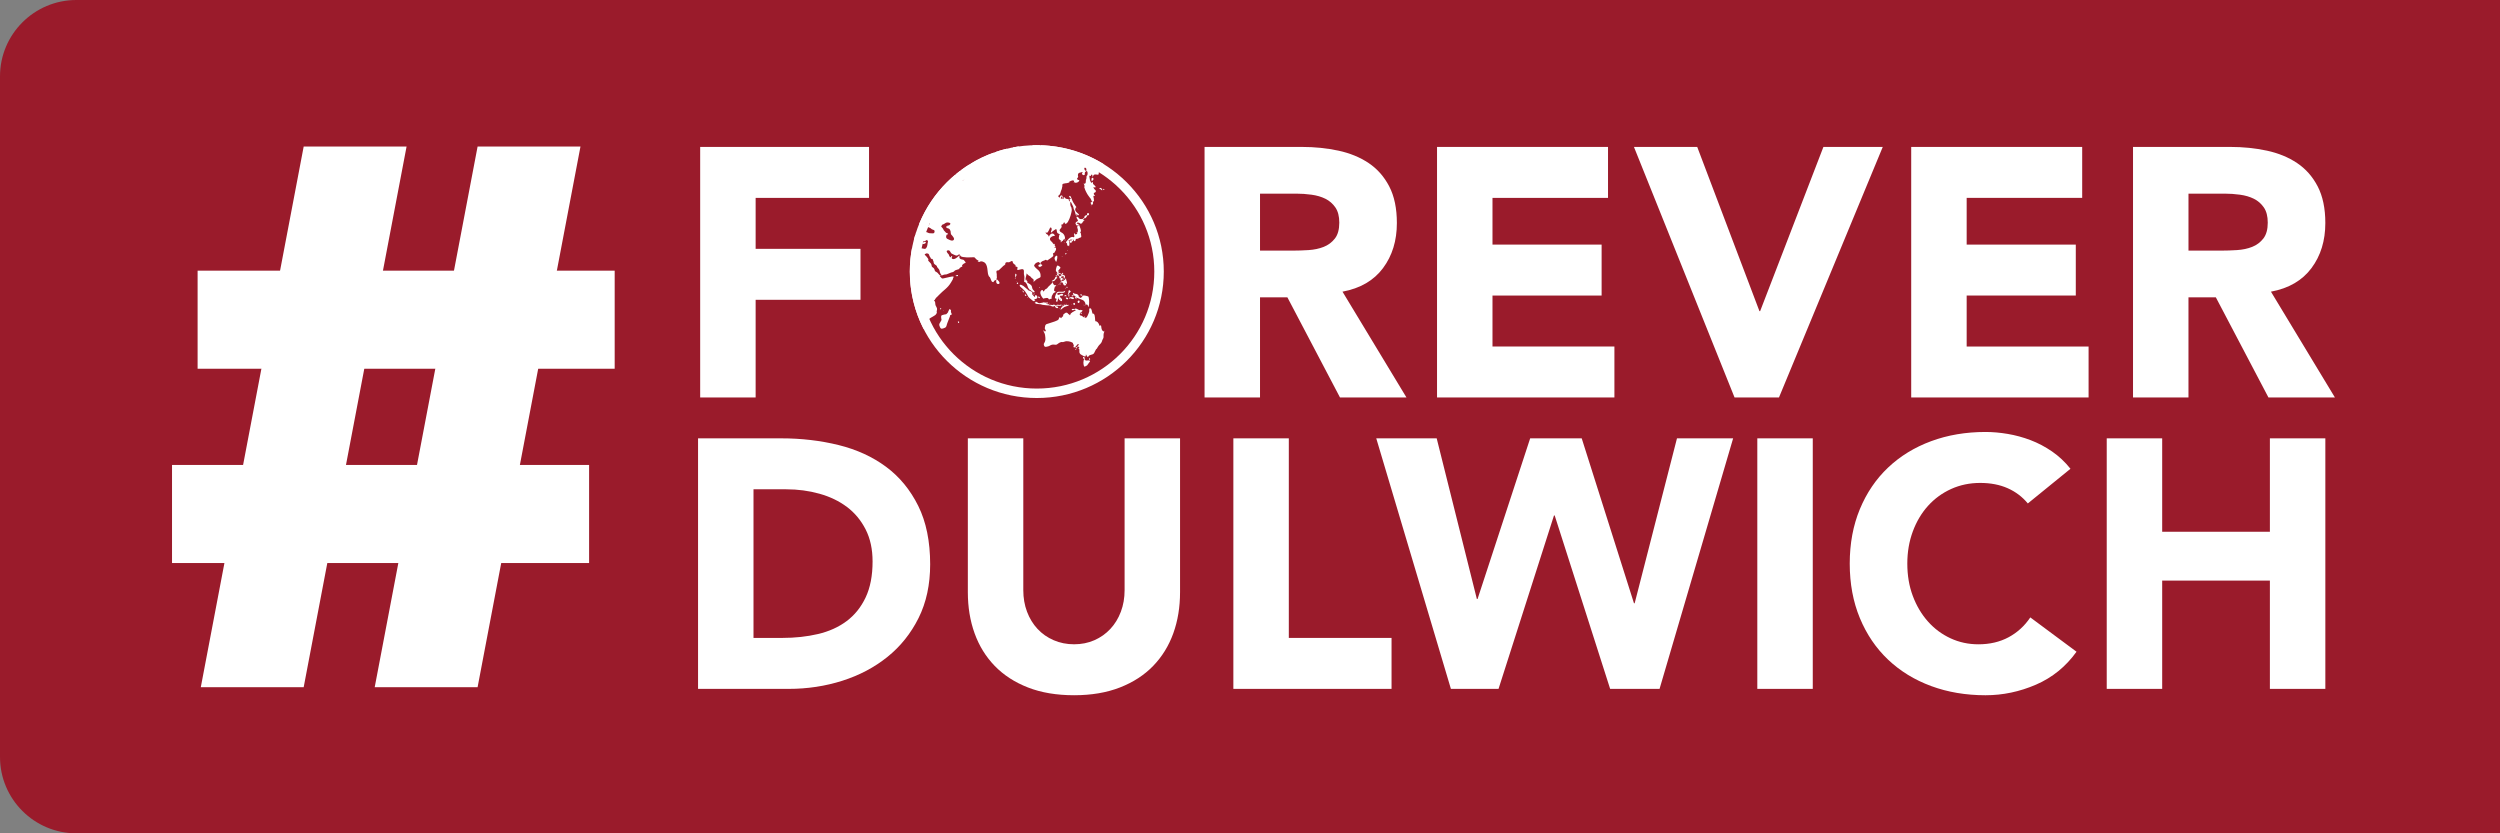
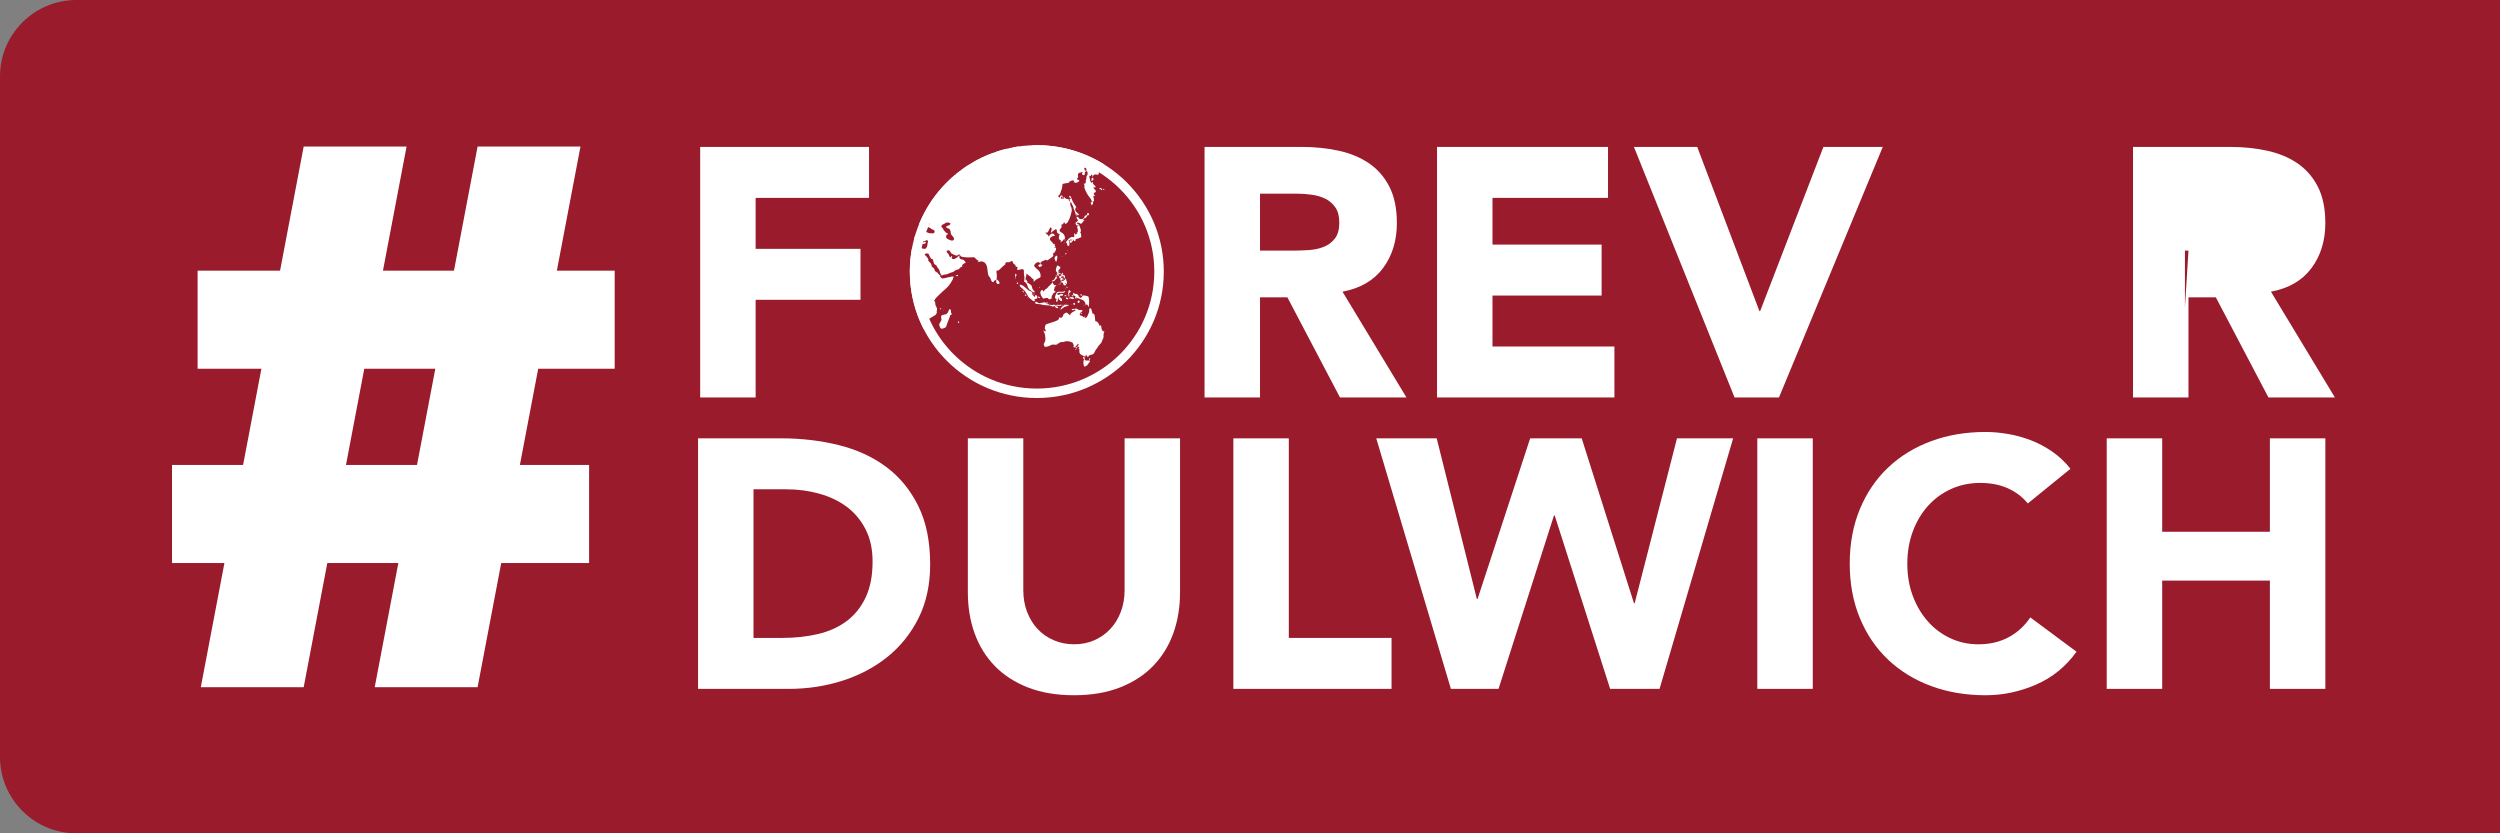
<svg xmlns="http://www.w3.org/2000/svg" viewBox="0 0 360 120">
  <rect x="0" y="0" width="360" height="120" fill="#808080" stroke="none" />
  <defs>
    <style>
      .cls-1 {
        fill-rule: evenodd;
      }

      .cls-1, .cls-2, .cls-3 {
        fill: #fff;
      }

      .cls-3 {
        opacity: 0;
      }

      .cls-4 {
        fill: #9a1b2b;
      }
    </style>
  </defs>
  <g id="Layer_1" data-name="Layer 1">
    <rect class="cls-3" width="200" height="280" />
  </g>
  <g id="web">
    <path class="cls-4" d="M11,0h349v120H11c-6.071,0-11-4.929-11-11V11C0,4.929,4.929,0,11,0Z" />
    <g>
      <g>
        <g>
          <path class="cls-1" d="M149.299,22.265c9.345,0,16.92,7.541,16.92,16.844s-7.575,16.844-16.92,16.844-16.92-7.541-16.92-16.844,7.575-16.844,16.92-16.844h0ZM149.298,20.906c5.049,0,9.622,2.038,12.931,5.332,3.308,3.294,5.356,7.845,5.356,12.871,0,5.027-2.047,9.578-5.356,12.872-3.309,3.294-7.882,5.332-12.93,5.332-5.05-0-9.62-2.038-12.929-5.332-3.31-3.293-5.356-7.845-5.356-12.872-0-5.026,2.046-9.577,5.356-12.871,3.309-3.294,7.88-5.332,12.929-5.332h0Z" />
          <path class="cls-1" d="M152.808,28.298c-.009-.053.248.134.053.316-.195.182-.045-.262-.053-.315v-0h0ZM153.918,28.666c.148-.108.164.238.158.368-.005.131.029.054-.041-.064-.07-.118-.265-.196-.117-.304h0ZM148.897,21.512c-.042.13-.068.112-.212.053-.144-.059.254-.182.212-.053h0ZM147.1,21.722c-.038-.009-.076-.019-.114-.029.038.01.075.019.114.029h0ZM143.084,22.143c0-.007.022.013.015.016-.007.003-.016-.008-.016-.016h0ZM140.071,24.115c0,.019-.039.027-.053.027-.015,0-.012-.02,0-.027.012-.006.053-.018.053,0h0ZM140.019,24.142c-.01.038-.02.076-.029.113.01-.038.019-.076.029-.113h0ZM156.402,24.563c-.092.168-.28-.183-.264-.316.016-.133.134-.117.209-.059.075.059.146.208.055.375h0ZM140.336,24.352c.007,0,.012.013.015.016.003.003-.023-.016-.016-.016h0ZM139.226,24.878h0ZM139.226,24.878h0ZM157.3,26.035c.171-.246.295-.241.053-.42-.242-.179-.224.667-.053.421v-0h0ZM154.605,26.246c0,.14.059.007.033 0s-.033-.14-.033,0l0-0h0ZM147.206,21.67c.032,0,.048.035.053.052.005.018-.027.009-.032.022-.005.012.023.018-.032.013-.055-.004-.072.017-.095-.035-.023-.051.074-.052.106-.052h0ZM156.138,31.401c.053.236.593-.409.369-.421-.223-.011-.423.185-.37.421l0-0h0ZM157.142,29.455c.188.135.344-.187.211-.368-.133-.181-.4.233-.211.368h0ZM158.727,27.351c.015-.143-.223-.384-.37-.263-.147.122-.002.077.143.173.145.095.212.233.227.09h0ZM156.56,30.98c.116.158.379-.138.212-.263-.168-.126-.328.105-.212.263h0ZM159.045,27.351c.15-.01.002-.027-.089-.069-.091-.042-.146-.185-.122-.036.023.149.062.115.211.105h0ZM157.089,29.665c.071.071.127-.052.061-.028-.065.024-.133-.043-.061.029v-0h0ZM157.036,29.139c.008.06.054.014.063.01.009-.003.057.054.023-.013-.034-.069-.093-.056-.086.003h0ZM157.089,29.875c.007,0,.012-.012.015-.016.003-.003-.023.016-.015.016h0ZM157.142,29.77c.007,0,.012-.012.015-.016.004-.003-.023.016-.015.016h0ZM156.93,30.506c.007,0,.013-.012.016-.015.003-.004-.023.015-.016.015v-0h0ZM151.804,35.609h0ZM133.042,36.293c.008,0,.013.012.016.016.003.003-.023-.016-.016-.016h0ZM133.095,36.398c.007,0,.013.013.016.016.003.003-.023-.015-.016-.015v-0h0ZM141.128,37.555c0-.007.022.013.015.016-.007.002-.015-.008-.015-.016h0ZM133.571,34.662h0ZM150.377,47.76c.005-.005.015.012.015.016,0,.003.001.001,0,0-0-.001-.02-.011-.015-.016h0ZM156.349,51.021c.072-.072.13.056.059.027-.071-.028-.131.045-.059-.027v-0h0ZM150.324,41.921c-.173.224-.069-.358-.37-.105-.301.252-.076.753.159,1.052.235.299.22.042.389.061.169.02.196-.07.369-.006.172.064.045.059.141.156.095.097.191-.041.301-.052.11-.01-.12.104.063 0.0.182-.103,0,.095.052-.217.052-.311.067-.204.185-.448.118-.245.15-.164.351-.283.201-.12-.162-.087-.175-.254-.013-.168.089-.447.11-.539.02-.092.008-.011.017-.019.01-.009-.005.005.044-.039.049-.044.101.069.11-.095.01-.164-.035.005-.202-.065-.167-.071-.157-.157-.229-.264-.072-.108-.009-.017-.033-.043-.024-.027.109-.255-.064-.048-.172.207-.512.498-.611.602-.098.104-.092.192-.291.289-.2.098-.14.095-.314.32v-.001h0ZM136.425,45.077c-.263.288-.106.119-.507.232-.4.113-.392.078-.392.399,0,.321.169.251-.097.64-.265.389-.197.467-.061.78.137.314.352.207.664.083.312-.124.242-.345.378-.676.136-.331.277-.695.381-.978.102-.285-.061-.16.163-.216.224-.057-.003-.253-.022-.427-.02-.175.095-.29-.137-.362-.232-.071-.045.007-.204.217-.159.21.097.021-.166.309v-0h0ZM149.109,42.71c0-.007.023.013.016.016-.007.003-.016-.009-.016-.016v-0h0ZM154.552,42.394c-.256.212.032.091.218.204.187.113.116.09.31.112.194.022-.268-.075-.264.053.004.127.053.235.212.316.159.08-.379-.403.159-.158.537.245.954.22,1.109.789.156.569-.428.019-.264.211.163.191.35-.165.529-.053.179.112.088.588.212.21.124-.377.056-1.333-.077-1.396-.133-.063-.631-.164-.711-.127-.079.038.107-.058-.032.02-.139.078-.122.204-.291.293-.168.089-.151-.049-.258-.123-.107-.073-.031-.02-.039-.025-.008-.004-.016.34-.02-.01-.003-.349-.536-.528-.793-.316h0ZM155.187,42.657c.007,0,.012.013.015.016.003.003-.023-.016-.015-.016h0ZM152.703,43.131c.072-.072.13.056.059.028-.071-.028-.131.045-.059-.027l0-0h0ZM156.138,52.757c.165.16.094-.004.175-.033.081-.03.139-.062.17-.075.03-.013.019-.005.024-.007.004-.002-.02.05.024-.009.044-.059.182-.239.246-.345.065-.106.314-.291.101-.373s-.466.106-.616-.066c-.151-.171.054-.341-.124-.145-.179.197-.165.891,0,1.052h0ZM143.454,40.554c0,.449.476.393.476.21,0-.182-.085-.22-.155-.319-.07-.099-.163-.202-.267-.207-.104-.005-.013.046-.024.106-.011.06-.029-.24-.029.209h0ZM151.54,43.92c-.232,0-.782-.155-.265.105.518.261.433.001.791-.002.358-.003.33.011.483.005.151-.006.323.019.29-.139-.034-.159-.017.032-.284.024-.267-.009-.173-.077-.389-.005-.216.071.074.101-.247,0-.321-.102-.147.012-.379.012l.001-0h0ZM152.755,44.446c-.157.379.234-.085.507-.232.272-.148.932-.222.498-.293-.435-.072-.847.146-1.004.526h0ZM153.971,43.026c.047.122-.017-.026.086-.075.104-.05.392.214.548.075.157-.139-.084-.256-.353-.241-.27.015-.328.119-.28.241l0-0h0ZM152.914,40.08c0-.007.023.013.016.016-.007.002-.016-.009-.016-.016h0ZM151.592,40.501c.387-.017.359-.312.582-.421.223-.108-.136-.268-.211-.158-.075.11-.021.172-.162.313-.14.14-.594.283-.209.266h0ZM151.91,44.13c.029.119.273.339.423.211.149-.129-.029-.178-.155-.219-.126-.041-.297-.111-.268.009v-.001h0ZM153.495,42.973c.12.191.348.146.317 0-.032-.146-.437-.191-.317,0v-0h0ZM155.24,43.605c.149.15.337-.254.158-.316-.178-.061-.308.166-.158.316h0ZM154.341,44.604c.081.114.107.053.211.053.104,0,.206-.098.106-.157-.101-.059-.399-.009-.317.105h0ZM146.202,39.922c.009.15.043.126.053 0.0.01-.125.232-.317.053-.473-.179-.156-.115.324-.106.473v-0h0ZM154.605,43.867c.157.125.285-.071.159-.21-.127-.139-.315.086-.159.21h0ZM137.693,39.765c.153.016.242.031.264-.105.022-.137-.207-.023-.264,0-.057.023-.153.089,0,.106v-0h0ZM149.531,42.868c.049.037.246.126.212 0-.035-.125-.088-.129-.212-.158-.123-.028-.049.121,0,.158v-0h0ZM156.93,51.81c.093-.017.044-.003.034-.092-.009-.09.036-.216-.087-.118-.123.097-.04.228.053.21h0ZM147.735,42.605c.107-.011.037-.121-0-.158-.038-.038-.15-.105-.158,0-.008.106.051.168.158.158h0ZM147.418,42.079c.035-.024.095.003-.008-.093-.103-.096-.197-.299-.15-.065.047.234.123.181.158.157h0ZM153.178,42.657c-.07.022.113-.019.135-.019.023-0,0-.007.103.012.105.019.207.095.132-.098-.076-.194-.3.082-.371.105h0ZM137.957,46.445c.036.068.148.105.158,0,.01-.105,0-.145-.106-.157-.106-.013-.088.089-.053.157h0ZM154.341,42.657c.037.024.122.024.159,0,.037-.024.037-.081,0-.105-.036-.025-.122-.025-.159,0-.036.024-.037.081,0,.105h0ZM156.032,51.652c.179.12.234-.048.106-.211-.128-.162-.284.09-.106.211v-0h0ZM153.812,42.605c.025.132.199.084.211,0,.013-.084-.236-.132-.211,0h0ZM155.609,42.605c.052.01.212.01.264,0,.052-.011.052-.042,0-.052-.052-.011-.212-.011-.265,0-.052.01-.052.042,0,.052h0ZM135.42,44.551c.095-.023.103-.063.106-.158.003-.095-.081-.037-.106,0-.024.036-.094.181,0,.158l0-0h0ZM152.068,39.817c.055.019.239-.039.159-.105-.08-.066-.068-.049-.159-.053-.09-.003-.055.139,0,.158h0ZM153.443,43.815c.042.011.168.011.211,0,.042-.011.042-.042,0-.053-.043-.01-.169-.01-.211,0-.043.01-.043.042,0,.053h0ZM153.654,41.447c.119-.047.118-.11,0-.158-.119-.047-.119.205,0,.158v-0h0ZM153.019,39.449c.119-.047.119-.11,0-.158-.119-.047-.119.205,0,.158h0ZM153.126,43.92c.109.016.336.086.158-.053-.178-.139.008.051-.158.053-.166.001-.156-.048-.212.052-.055.101.048.012.102-.004.054-.015-0-.065.109-.049l0-0h0ZM154.711,42.289c.144-.059-.254-.182-.211-.052.042.129.068.111.211.053v-0h0ZM155.757,42.511c.019-.122-.029-.184-.148-.169-.119.015.128.291.148.169h0ZM146.572,40.869c.116-.1.007-.248-.106-.158-.113.09-.01.258.106.158h0ZM148.845,42.394c-.045.174.028.059.108-.042.081-.101.057-.01-.002-.063-.059-.053-.061-.07-.105.105h0ZM153.39,41.5c.018.098.103.085.071.011-.032-.075-.089-.109-.071-.011h0ZM152.386,41.027c.071.071.126-.052.061-.028-.066.024-.133-.043-.061.028h0ZM152.174,41.185c.072.071.127-.052.061-.028-.066.024-.133-.043-.061.029v-0h0ZM151.117,43.657c.072.071.127-.052.061-.028-.066.024-.133-.043-.061.028v-0h0ZM153.865,43.92c.072.071.127-.053.061-.029-.066.024-.133-.043-.061.029l0-0h0ZM152.491,44.393c.072.071.127-.052.061-.029-.066.024-.133-.042-.061.029h0ZM146.942,41.71c.072.071.127-.052.061-.028-.066.024-.133-.043-.061.028v-.001h0ZM146.149,40.08c0,.084.113.119.081,0-.032-.118.088-.006-.024-.015-.113-.01-.057-.068-.057.015h0ZM149.637,41.395c0,.084.114.119.082,0-.032-.119.088-.006-.025-.016-.113-.01-.057-.069-.057.016h0ZM151.487,40.606c-.023.127.139-.026.052-.02-.086.005-.028-.107-.052.02h0ZM135.843,44.709c0,.14.059.007.032,0-.026-.007-.033-.14-.033,0h0ZM154.288,43.815c0,.14.058.007.033,0-.027-.007-.033-.14-.033,0h0ZM150.218,47.655c0,.14.059.007.033,0-.027-.007-.034-.14-.034,0h0ZM155.556,44.656c-.061-.012.05.021.053,0,.003-.021-.021-.061-.044-.061-.023,0,.243-.002-.008.061-.252.063-.56-.378-.846-.157-.285.22.427.044.158.21-.268.166-.69.331-.74.578-.049.247-.117-.009-.222-.033-.105-.024-.146-.209-.307-.23-.16-.02-.179.048-.392.189-.213.14-.037.354-.189.39-.152.036-.052-.069-.158.158-.107.227-.2-.297-.348.016-.149.314.031-.073-.027.082-.059.154-.008.028-.013.041-.005.012-.009.027-.014.039-.005.012.092-.186-.016.037-.107.223-.9.415-1.332.568-.433.153-.401.094-.522.217-.121.123-.073.253-.132.452-.059.199.287.422.079.495-.209.073-.075-.064-.211-.106-.137-.041-.018.091-.017.127.002.035-.032-.05.016.099.049.148.161.088.212.827.051.739-.318.691-.211,1.051.106.36.331.222.564.182.234-.041.335-.181.586-.25.251-.069.545.062.708-.027.162-.089.239-.216.522-.324.283-.108.226.054.594-.092.368-.146.832,0,1.038.095.206.095.15.119.197.225.048.106.039.044.091.226.053.182-.198.191.034.281.232.089.46-.565.634-.473s-.143.268-.253.433c-.111.165-.353-.079-.117.146.236.225.128-.399.37-.211.241.188.099.224-.105.368-.205.144-.31-.073-.37.052-.06.125.068.02.214.002.145-.018.06-.014.157-.055.096-.042.054-.221.158-.053.104.169.113-.065.083.347-.03.412.287.524.657.705.371.181.198-.179.317-.158.119.022.129.328.264.264.135-.065.021-.201.44-.3.418-.098.398-.151.601-.559.203-.408.181-.25.221-.305.04-.056-.021.039.022-.031.043-.07.106-.203.24-.392.134-.19.392-.337.496-.663.104-.327-.007-.058.121-.301.128-.243.114-.319.101-.604-.013-.284.171-.481.137-.633s.13.245-.159.106c-.288-.14-.274-.481-.317-.737-.043-.255-.189-.03-.228-.037-.04-.008-.007-.015-.009-.019-.002-.003.055.165-.006-.023-.061-.189-.17-.477-.404-.592-.234-.115-.152.047-.199-.065-.047-.113-.012-.843-.196-1.018-.183-.176-.132.103-.226-.139-.094-.242-.081-.672-.317-.684-.235-.012-.087.308-.142.49-.055.182-.406,1.231-.651.825-.244-.406.125.011.159,0,.033-.011.148-.043,0-.052-.148-.009-.001.034-.159.052-.158.018-.293-.153-.366-.199-.073-.045-.006-.003-.026-.013-.02-.009-.044-.016-.103-.047-.059-.031-.078.061-.192-.109-.114-.17.066-.225.159-.263.092-.038-.025.08,0,.105.025.025.082.036.106,0,.025-.037.033-.126,0-.159-.032-.032-.066.055-.106.053-.04-.002-.178-.048-.103-.061.075-.013.365-.222.314-.307-.051-.086-.256-.041-.317-.053h0ZM154.023,42.394c.085.044-.021.05,0,.053.022.003.062-.021.062-.044,0-.023-.039.032-.062-.009-.022-.04-.163-.148-.059-.208.104-.06.126-.049.147-.097.021-.048.006-.022.009-.03.003-.007.009-.024.012-.032.004-.008.007-.018.015-.034.008-.016.188-.058.035-.072-.152-.014-.126.012-.158-.053-.032-.065.217-.089.117-.094-.1-.006-.065.025-.117.094-.051.07.091-.188-.06-.102-.152.086-.079.375-.146.525-.066.15-.23.024-.058.103.172.08.179-.044.264,0h0ZM147.946,42.815c.013.013-.021.05-0.0.052.022.003.062-.02.062-.044 0-.023-.048.005-.062-.009-.013-.014.022-.05,0-.053-.021-.003-.062.021-.062.044,0,.022.048-.005.062.009h0ZM147.524,42.394c.005.005.015-.019.015-.015 0.0.004.001-.001,0,0-.001 0-.021.01-.016.015h0ZM137.429,39.817c.006.005.015-.019.015-.015,0,.004.001-.001,0,0,0,0-.021.01-.015.015h0ZM138.116,43.131c.005.006.016-.019.016-.015,0,.004 0-.001,0,0-0.0 0-.021.01-.016.016l0-0h0ZM152.597,42.342c.006.005.016-.019.016-.016,0,.004 0-0,0,0-.001 0-.021.011-.016.016h0ZM135.685,44.604c.005.005.015-.019.015-.015 0.0.004.001-0.0 0,0-0.0 0-.021.011-.016.015h0ZM150.906,46.55c.007,0,.012-.013.015-.015.003-.003-.023.016-.016.016l0-0h0ZM155.451,42.447c.007,0,.013-.012.015-.016.003-.003-.023.016-.016.016h0ZM149.796,42.605c.007,0,.012-.013.016-.016.003-.003-.024.016-.016.016h0ZM149.109,41.658c.008,0,.012-.012.016-.015.003-.004-.024.015-.016.015v-0h0ZM147.787,42.71c.008,0,.013-.012.016-.016.003-.003-.023.016-.016.016v-0h0ZM147.576,42.237c.007,0,.012-.013.015-.015.003-.004-.023.015-.015.015h0ZM152.703,39.712c.007,0,.012-.013.016-.016.003-.003-.024.016-.016.016h0ZM148.369,43.341c.007,0,.012-.013.015-.015.003-.004-.023.015-.016.015h0ZM153.759,43.762c.008,0,.013-.012.016-.015.003-.003-.023.015-.016.015h0ZM155.715,44.551c.008-0.0.012-.013.015-.015.003-.004-.023.016-.015.016v-0h0ZM155.028,43.341c-.005-.002-.006.014-.002.015.005 0.0.006-.012.002-.015h0ZM146.413,40.554c.018.024.02.075.029.113-.009-.038-.024-.085-.029-.113-.004-.028.022-.05,0-.053-.021-.003-.061.021-.061.044,0,.023.044-.015.061.009h0ZM152.597,39.659h0ZM152.279,43.394c.05.023.019.075.029.113-.01-.038-.051.004-.03-.113.022-.117.166-.811.159-.579-.008.231-.078.091.022.24.099.148.179.228.331.296.152.069.185-.16.123-.326-.062-.166-.033.042-.115-.037-.081-.08-.099-.159-.139-.24-.04-.082-.098-.076.026-.154.124-.079.241.072.334-.042.094-.115.14-.093,0-.211-.14-.118-.375.074-.571.113-.197.038-.322-.179-.065-.269.257-.091.836.096.952-.156.116-.252.015-.132-.063-.098-.077.032.145-.052-.083.045-.229.098-.711-.019-.853.05-.141.069-.071.019-.154.112-.083.093-.262.496-.272.729-.01.233.122.002.211.158.089.156-.098.237-.053.368.045.131.162-.023.211,0h0ZM134.892,38.292c.145.165-.14-.025.17.305.31.329.2.403.326.727.126.324.414.387.138.389-.276.002-.371-.375-.673-.539-.303-.164-.135-.071-.211-.16-.076-.088-.03-.208-.185-.394-.155-.186-.276-.092-.305-.381-.029-.289-.204-.386-.423-.631-.218-.245.053-.193-.053-.316-.105-.122-.141-.168-.223-.303-.082-.135-.471-.371-.199-.433.272-.062.036-.118.317-.052.281.065.198.279.31.427.113.149.039.032.138.233.101.201.031.051.238.128.208.079-.057-.1.087.177.144.277.058.211.119.413.062.201.284.244.429.41h0ZM155.24,32.506h0ZM154.975,34.399h0ZM154.552,34.399c.007,0,.013.013.016.016.003.003-.023-.016-.016-.016h0ZM154.499,34.504c-.02-.034-.04-.068-.061-.102.021.034.041.068.061.103v-0h0ZM154.13,34.557c-.041-.1.007-.072.158-.053.151.02.09.106,0,.105-.09-.001-.118.048-.158-.052h0ZM154.023,34.662c-.003-.112-.007-.108.106-.105.113.002-.103.218-.106.105v-0h0ZM153.971,34.662c.038.062-.144.062-.106 0.0.038-.062.068-.062.106,0l0-0h0ZM153.865,34.662h0ZM153.654,35.083h0ZM152.174,39.396c.03.071-.015.051.079.184.094.133.059.167.185.131.126-.036-.082-.094.053-.21.135-.116.141-.041.264,0,.123.04.111.037.106.105-.005.069-.142.071-.053.158.089.087.162-.031.264.052.102.083.163.187.106.316-.056.129-.092.091-.158.053-.066-.039.098-.135.059-.208-.039-.074.044-.011-.059.051-.103.062-.123.024-.211-.052-.089-.077.157-.075.053-.158-.105-.083-.257-.184-.318-.052-.06.131.009.181.053.315.045.134.154-.064.188-.079.033-.015.042-.23.024-.025-.019.205-.152.058-.106.315.047.257.184.055.264.053.08-.002.011-.037.013-.047.003-.01.004-.015.007-.026.004-.011.016-.043.02-.055.004-.011-.031-.055.012-.029.043.025.008.072.158.053.152-.02-.069-.094,0-.105.069-.011.132-.121.159.053.027.174-.016.134-.106.158-.09.023.021-.05,0-.053-.021-.003-.062.021-.062.044,0,.023.097-.166.062.009-.035.175-.505.049-.604.394-.099.345.069.292.075.185.007-.107-.205-.273.053-.263.258.01.22-.057.317.154.098.21.098.341.37.267.272-.074-.094-.176,0-.316.093-.139-.011.009.081.073.093.064-.008.114.077.033.085-.083.055-.166.021-.331-.034-.165-.086-.205-.126-.3-.04-.096.041-.069.061-.103-.02.034-.003.131-.061.103-.058-.029-.053-.023-.053-.158-.001-.135-.105.241-.106.106-.001-.136-.07.019-.053-.158.017-.177.009.023.068-.086.059-.109-.015-.26-.093-.308-.079-.048-.008-.003-.038-.017-.031-.014-.033.002-.15-.067-.117-.069-.251-.165-.581-.259-.331-.094.136-.065.044-.176-.092-.111-.324.137-.097-.192.227-.329.421-.344.105-.579-.315-.235-.359-.08-.451.288-.091.368-.051.381.134.606.186.224-.016.115-.053.158-.037.043.021-.05,0-.052-.021-.004-.062.021-.062.044s.032-.062.062.009h0ZM152.491,39.396h0ZM152.386,39.449h0ZM152.755,39.449h0ZM152.491,39.396c.033.016.033.089,0,.105-.033.016-.105-.014-.105-.053 0-.039.072-.069.105-.052h0ZM152.755,39.502v-.053.053h0ZM152.861,39.606h0ZM153.073,39.712h0ZM153.073,39.712c.043,0,.105.063.105.105,0,.043-.08.025-.106,0-.025-.025-.042-.105,0-.105h0ZM153.178,39.817h0ZM151.857,37.187c0,.09.028.213.085.283.057.07.117.313.18.19.062-.123.245-.842.053-.842-.191,0-.317.279-.317.369h0ZM132.831,34.978c-.091.077-.069.158.106.158.175-0.0.449-.112.37-.263-.079-.152-.384.028-.475.105v0h0ZM152.755,34.873c.097-.002.134-.013.158-.105.025-.093-.122-.025-.158,0-.036.024-.097.106,0,.105h0ZM153.336,34.662c.011.043.042.043.053 0.0.01-.042.01-.168,0-.21-.011-.042-.043-.042-.053,0-.01.043-.01.168,0,.21v-0h0ZM153.39,36.608c.053.097.267-.11.17-.146-.098-.037-.223.049-.17.146v-0h0ZM155.081,33.505c-.173-.002-.013-.207-.106-.105-.092.102.035-.014.106.105.071.119.066.171-.136.233-.202.061.034.088-.175-.076-.208-.165.116-.017-.06-.051-.176-.034.114.418-.053.526-.167.107-.038-.088-.365.001s-.538.403-.679.59c-.142.189-.116.051-.118.145-.002.094.108.074.159.21.051.137-.046.295.158.316.205.021.173-.068.179-.274.007-.207-.018-.325-.02-.462-.002-.137.017-.114.053,0,.036.113.132.5.264.263.133-.237-.015-.15.12-.187.135-.038.019.106.106-.058.087-.164-.193-.174-.015-.175.178-.002.025.02.115.096.09.075.015.17.149.115.134-.055.055-.036.121-.142.065-.107-.036-.141.09-.174.127-.032.169-.001.262-.04.094-.039.102-.065.171-.102.069-.037.342-.02.294-.271-.048-.252-.03-.24-.053-.362-.024-.122-.072-.068-.092-.171-.02-.105-.059.103.065-.093.125-.196-.173-.796-.224-.96-.051-.164.03.023-.158.105-.188.082-.107.326-.058.428.049.101.072.574-.101.571h0ZM152.914,36.977c.072.071.127-.052.061-.028-.065.024-.133-.043-.061.028h0ZM153.654,36.083c-.024.127.138-.026.053-.021-.087.005-.029-.106-.053.021h0ZM153.284,34.978c.008.063.054.013.063.01.009-.003.062.057.023-.014-.039-.071-.002-.01-.027-.012-.026-.002-.067-.046-.059.017v0h0ZM131.721,34.925c0,.14.059.006.033,0-.026-.007-.033-.14-.033,0h0ZM154.869,32.19c-.024.045-.05-.022-.053,0-.003.021.021.061.044.061.023-0-.074-.104.009-.061.082.042-.007.14.159.263.166.123.155-.057.264-.105.109-.049.084-.066,0-.106-.083-.039-.376.026-.211-.105.165-.131.03-.125.272-.059.241.066.136.188.362.112.226-.076.115-.273.37-.368.255-.095-.108-.079-.106-.158.002-.079.221-.214.114-.26-.108-.046-.058.006-.104.06-.046.054.005.241-.063.095-.068-.146-.049.052-.344-.018-.296-.07-.148-.149-.369-.283-.221-.134-.229-.055-.162.165.067.22.296.259.082.452-.214.194-.146-.014-.185.071-.04.085-.055.199-.08.245h0ZM152.65,37.135c.005.005.016-.02.016-.016,0,.003.001-.001,0,0-0,0-.021.01-.016.016h0ZM152.755,37.082c.006.005.016-.019.016-.016 0.0.004.001-0,0,0,0,.001-.021.011-.016.016v-0h0ZM131.562,34.715c.005.005.015-.019.015-.015,0,.003.001-.001,0,0,0,0-.021.01-.015.015h0ZM153.601,36.24c.008,0,.013-.012.016-.015.003-.003-.023.016-.016.016v-0h0ZM154.077,34.031c.007,0,.012-.013.016-.016.003-.003-.024.017-.016.017l0-0h0ZM156.19,31.611c.008,0,.013-.013.016-.016.003-.003-.023.016-.016.016h0ZM152.386,38.292c.007,0,.012-.012.015-.016.003-.003-.023.016-.016.016h0ZM153.918,35.504c-.012.028-.04.069-.061.103.021-.034.04-.083.061-.103.022-.019.05.021.053,0,.003-.021-.022-.061-.044-.061-.023,0,.003.034-.009.061l0-0h0ZM140.97,37.608c.038.01.076.019.114.029-.038-.01-.076-.019-.114-.029v-0h0ZM135.579,32.54c.078-.275.177-.148.437-.336.26-.189.37-.185.588-.152.219.033.365.152.138.348-.228.197-.252-.059-.317.14-.066.199-.128-.174-.158.123-.031.298.366.097.528.421.163.323.066.295.135.58.069.286.007.046.036.094.029.048.005.007.021.025.015.018-.015-.038.079.089.094.126.463.482.258.684-.206.202-.501.029-.756-.09-.254-.12-.091-.041-.11-.049-.019-.008-.297-.11-.191-.485.106-.376.157.006.211-.218.053-.225-.171-.089-.296-.232-.125-.143.191.157-.116-.148-.307-.305-.1-.176-.346-.501-.247-.325-.218-.019-.14-.295v-0h0ZM133.148,32.54c-.108-.036-.13-.099-.06-.19.07-.091.643-.428.747-.265.104.163-.024.198-.212.455-.187.257-.368.036-.475,0v-0h0ZM131.469,35.054l.021-.092c.03.006.056.012.072.016.07.017.007.057-.094.077h0ZM149.298,20.906c.158,0,.315.002.472.006-.014.042-.012.077.026.074.09-.007.109.004.11-.07.431.014.859.043,1.282.086.023.018.05.032.088.037.029.004.063-.002.103-.016.567.064,1.126.154,1.676.268.039.019.068.023.095.02,2.115.451,4.093,1.266,5.867,2.376-.137.005-.277-.086-.405.02-.154.127-.085.237-.253.41-.167.173-.09.752-.159.973-.069.222-.658-.214-.793.263-.134.477-.004-.271-.211-.21-.207.06-.002.11-.139.183-.137.074-.247-.209-.178.164.068.373.051.507.219.755.169.248.067.023.138-.001.072-.024.006-.087.109.007.103.094-.009-.119.043.096.053.215-.071.066.188.307.259.241.19.221.146.335-.044.113-.152-.094-.209-.059-.057.035-.074-.027,0,.184.074.211.395.264.264.5-.13.235-.277.044-.269.26.008.216.139.19.161.312.022.121-.172-.096-.209.059-.037.155.062.201.053.42-.008.218.117.284-.106.369-.221.085-.228-.251-.355-.435-.127-.185-.007 0-.097-.113-.091-.114-.106-.159-.246-.334-.14-.175-.482-.819-.517-1.037-.034-.219-.076.192-.039-.171.036-.364.027-.135-.067-.434-.093-.299.016.035.148-.066.132-.1.129-.225.126-.408-.003-.183.121-.278.097-.547-.025-.269.145-.119.159-.452.014-.332-.074-.395-.211-.473-.137-.079-.014.081,0,.105.013.025.062-.014.062.009,0,.023-.041.047-.062.044-.021-.003.09-.138,0-.053-.09.085-.112-.004-.179.189-.066.193.068.262-.085.337-.153.074-.214-.016-.317-.105-.103-.09.209-.374,0-.316-.209.059-.149.051-.295.08-.145.029-.148.045-.185.071-.037.025-.128.095-.124.308.003.213.056.088.023.256-.033.168-.237.154-.106.337.131.183.361-.01.264.21-.096.221-.428.337-.634.263-.206-.075.053-.471-.528-.263-.582.208.03.163-.407.283-.437.12-.291.031-.484.088-.193.057-.238.025-.325.102-.086.077-.029.236-.036.29-.007.054-.004.006-.011.036-.007.029-.029.115-.036.143-.006.028-.001.016-.004.033-.003.017-.01.064-.013.08-.003.016.009-.164-.006.023-.015.186-.103.196-.214.654-.112.457-.453.347-.261.582.192.234.207-.014.211-.158.005-.144.103.124.159.106.055-.019-.142-.138,0-.158.142-.021.18.061.202.196.021.135-.118.297.062.33.181.033-.035-.261.159-.263.194-.002-.002.279.687.263.689-.016-.125-.231.053-.42.178-.191.316.33.364.427s.034.049.104.264c.071.214.627.985.748,1.15.12.165.061-.014.061.009,0,.023-.041.047-.061.044-.021-.003.128-.009,0-.053-.129-.043-.133-.504-.318-.105-.184.398.253.641.349.757.095.117.249.1.074.242-.175.142-.13-.146-.264-.158-.135-.012.135.246,0,.21-.136-.036-.069.082-.199-.381-.13-.463-.179-.406-.23-.612-.052-.207-.009-.158-.07-.299-.062-.141-.157-.346-.225-.46-.068-.114-.127-.362-.174-.142-.047.22.001.467.069.614.069.147.054-.023.089.201.035.224.086.208-.024.691-.109.483-.396,1.363-.716,1.545-.321.182-.156-.254-.317-.158-.161.096-.02.079-.182.238-.162.159-.284-.067-.188.271.095.339-.382.437-.264.701.117.265.345.195.567.488.222.293.259.708.067.722-.192.014-.095.477-.529.158-.434-.319-.151-.393-.211-.632-.061-.238.246.01.097-.204-.149-.214-.38-.06-.414-.533-.034-.472-.271-.131-.484-.012-.212.119-.153.181-.284.227-.13.046-.048.128-.078-.004-.03-.132.164-.387.106-.527-.058-.139-.119-.296-.265-.052-.145.243-.084.278-.317.579-.233.301-.232-.297-.264,0-.032.296.29.255.369.473.08.217.08.186.159,0,.079-.186.428-.477.687-.158.259.318-.048.124-.338.301-.29.177-.314.303-.243.488.07.185.271.23.423.526.151.295-.015-.104.174.044.188.147.046.056.051.132.005.075-.042-.015.018.114.061.129.09-.041.074.132-.016.173-.202.003-.159.105.044.102.22-.055.264.158.045.213-.112.395-.198.54-.086.145.024.003-.059.099-.083.095-.132-.089-.165.098-.033.187.126.285-.071.454-.197.17-.609.438-.737.526-.127.09.102-.025-.03.009-.133.033-.17-.176-.324-.042-.153.133-.36.037-.634.368-.274.332.146.192.211.315.066.123.003.064-.085.18-.088.116-.4.193-.444-.023-.043-.215.2-.195.317-.263.118-.068-.103-.111-.128-.138-.025-.028.044.046-.023-.032-.066-.078-.035-.177-.311-.084-.276.093-.366.255-.437.359-.071.104-.029.137,0,.21.029.073.001,0,.163.203.162.203.625.4.711.932.086.531-.065.488-.368.631-.302.144-.308.243-.46.331-.152.089-.179.378-.152.059.027-.32-.097-.345-.192-.392-.096-.048-.198-.205-.276-.284-.078-.079.168.111-.064-.049-.231-.16-.155-.052-.366-.275-.21-.223-.098-.094-.144.095-.046.189-.16.529-.12.694.04.166.095.047.159.053.064.006.04-.069.061-.103-.021.034-.079-.02-.061.103.017.124.058.078.117.236.06.157-.317-.04.222.266.538.306.383.537.5.767.118.23.404.33.271.467-.132.137-.341-.172-.467-.22-.125-.048-.119-.244-.167-.043-.049.201.007.028.167.149.16.121.005-.03.141.127.136.157-.111.157.061.356.172.199.101.099.264.263.164.165.051.005.105-.157.055-.163.371.018.317.315-.053.297-.803.104-.211.526.591.422.43.245.841.209.412-.035.071-.122.412-.044.34.079.325-.082.491.045.166.126-.45.098-.264.158.185.059.212.006.398.061.186.055.162.002.183.149.021.148-.168-.011-.18-.009-.012.001-.025.003-.034.004-.008.001-.023.005-.03.006-.007.002.111.02-.027.007-.139-.013-.579-.045-.814-.084-.235-.04-.115-.056-.291-.078-.177-.023.012.017-.287-.03-.3-.047-.256.023-.504-.13-.247-.154.368-.116.106-.263-.262-.147-.238.084-.44-.085-.202-.168-.266-.223-.492-.409-.226-.186-.261-.437-.419-.635-.159-.198.003.014-.024-.029-.027-.042-.065-.101-.141-.228-.076-.126-.156-.179-.224-.251-.068-.071.168.205-.049-.056-.218-.26-.567-.408-.538-.622.029-.214.43.049.501.08.071.031.04.027.144.119.104.092.325.271.463.381.138.11.263.333.372.156.108-.177.14.142-.133-.183-.273-.325-.174-.575-.464-.912-.29-.336-.238.085-.249-.115-.01-.201.107-.689-.002-.996-.109-.307.162-.946-.368-.846-.529.1-.633.219-.619-.02.014-.24.145-.094-.015-.295-.16-.201-.148.195-.212-.106-.064-.301-.013-.136-.249-.329-.236-.193-.127-.317-.227-.407-.099-.09-.316.121-.48.156-.165.035-.303-.074-.471.054-.168.128.062.19-.17.351-.231.161-.121.058-.377.315-.256.256-.301.29-.434.409-.134.119-.254-.007-.341.134-.088.142.063.373.027.613-.036.241.084.153-.027.491-.111.338-.158.129-.331.301-.173.172-.035.249-.25.172-.216-.077-.237-.455-.381-.673-.144-.217-.037.102-.218-.309-.18-.411-.026-1.531-.617-1.858-.59-.327-.636.085-.856-.063-.22-.149.136-.029.116-.094-.019-.065-.047-.036-.09-.069-.044-.032-.005-.005-.03-.022-.025-.017-.096-.066-.123-.084-.026-.018.061.04-.065-.038-.125-.078-.27-.297-.359-.337-.089-.04.074-.017-.038-.015-.114.001-.316.001-.639.019-.324.02-.512.003-.912-.046-.399-.049-.349-.138-.545-.357-.195-.219-.006-.012-.164.049-.159.062-.213.137-.418.063-.206-.073-.267-.127-.511-.234-.244-.107-.228-.533-.558-.488-.33.046-.163.291-.034.444.129.153-.096-.084.079.081.174.164.037.314.284.453.247.14.016-.249.211-.158.196.092-.202.284.106.421.309.138.793-.33.84-.373.047-.044 0-.01.027-.025.027-.016.143-.232.136-.075-.006.157-.118.444.302.535.42.092.257.042.491.306.234.265-.051.187-.2.328-.148.141-.22.143-.223.303-.003.16.211.08.053.105-.158.025-.201.05-.295.128-.095.077-.014.013-.028.024-.015.01.128-.093-.063.042-.19.135.171.101-.346.235-.516.134-.339.204-.573.324-.234.12.02 0-.205.06-.224.059-.258.105-.591.23-.333.125-.146.064-.399.091-.252.027-.279.087-.566.181-.287.094-.243-.004-.053.21.192.215.147.226.597.122.45-.104.918-.223,1.148-.228.229-.004.016.231.014.285-.003.054-.008.064-.017.095-.01.031.031-.045-.012.031-.043.076.262-.432-.246.432-.508.865-1.091,1.121-1.746,1.822-.655.7-.295.221-.389.367-.093.147-.112.164-.169.253-.056.088-.05.089-.074.136-.025.047-.135-.037-.055.103.079.14.083-.096.138.206.055.302-.027.318.174.644.201.326.058.462.046.699-.011.237.133-.045-.042.292-.176.337-.71.428-1.157.848-.446.42.081.386-.06.94-.14.554-.468.153-.581.369-.01.02-.02.04-.027.059-1.279-2.486-2.001-5.304-2.001-8.29,0-1.164.11-2.304.32-3.407l.023.008c.465.153-.008-.002.448.08.456.082.331.094.683.001.351-.093.554.111.766.03.212-.083.304-.501.317-.737.013-.236.143-.259,0-.421-.143-.161.093-.19-.307.017-.398.207-.424-.123-.803-.017-.379.107.054.159-.211.158-.266-.001.102-.073-.159-.158-.26-.086.067.238-.264.211-.331-.027.094-.063-.012-.201-.049-.063-.126-.132-.202-.201.056-.212.116-.422.179-.632.175.051.38-.043.246-.176-.046-.045-.106-.071-.167-.08l.024-.073c.04.01.091.022.156.036.441.096.82-.277,1.273-.141.454.136.184.063.292.104.107.042.147.091.367.084.219-.007.546.119.592-.194.047-.314-.17-.267-.365-.372-.195-.105-.001-.063-.42-.266-.419-.203-.599.141-.958.008-.359-.134-.027-.083-.211-.158-.185-.075.049-.039.106-.07.056-.031.286-.12.052-.14-.199-.017-.256-.157-.428-.133.928-2.275,2.304-4.321,4.02-6.029.38-.378.776-.74,1.189-1.084.102.07.201.146.293.145.14-.001-.003-.091-.021-.137-.017-.046.031.002-.015-.038-.021-.018-.066-.053-.113-.09.197-.161.397-.317.6-.47.097.288.126.318.209.394.095.087.272.302.186.551-.087.248-.019.197-.083.334-.063.137-.474-.01-.235.14.24.15.448-.098.521-.322.072-.225.051.065.061-.172.01-.238-.168-.211-.159-.452.01-.241.152-.149.256-.219.104-.07.259-.04.062-.044-.197-.004-.226.309-.528.105-.302-.203-.014-.078-.079-.237-.064-.156-.014.025-.061-.188.367-.27.745-.527,1.133-.769.12.064.191.067.146-.09l.026-.016c-.003.025-.008.051-.014.077-.036.152-.168.327.065.329.22.002.066-.257.009-.442,1.029-.623,2.125-1.147,3.274-1.56-.063.066-.123.097-.007.108.161.015.196-.047.305-.17.02-.022.043-.044.068-.067.51-.171,1.031-.32,1.56-.447-.03.066-.063.139.022.157.181.037.004-.102.345-.032.341.07.47.365.5-.074.007-.105.003-.18-.008-.235.261-.049.523-.093.788-.131.067.032.12.077.197.138.126.102-.083.073.028.227.111.155.276.081.317.211.041.129-.138-.165.053.052.191.217.428.521.634.369.206-.153-.242-.383-.159-.579.084-.196.181.152.359.154.178.002.171-.149.223-.206.052-.057.221.021.271.015.05-.006-.191.082.093-.03.285-.112.373.086.375-.144.002-.229-.198-.17-.259-.225-.062-.055-.114.015-.11-.091.001-.03.007-.053.018-.07.197-.006.396-.01.595-.01h0ZM154.13,29.139h0Z" />
        </g>
        <path class="cls-2" d="M100.826,21.158h24.314v7.338h-16.329v7.338h15.1v7.338h-15.1v14.064h-7.985V21.158Z" />
        <path class="cls-2" d="M173.458,21.158h14.025c1.843,0,3.591.179,5.247.535,1.654.357,3.104.952,4.351,1.784,1.245.833,2.234,1.954,2.968,3.363.734,1.41,1.101,3.168,1.101,5.274,0,2.548-.666,4.714-1.997,6.497-1.331,1.783-3.276,2.913-5.835,3.389l9.213,15.236h-9.572l-7.576-14.421h-3.941v14.421h-7.986V21.158ZM181.443,36.089h4.709c.717,0,1.476-.026,2.278-.076.801-.051,1.526-.204,2.175-.459.648-.255,1.186-.654,1.612-1.198.427-.543.64-1.307.64-2.293,0-.917-.188-1.647-.563-2.191-.375-.543-.853-.959-1.434-1.249-.58-.288-1.246-.484-1.996-.586-.751-.102-1.485-.153-2.201-.153h-5.221v8.204Z" />
        <path class="cls-2" d="M206.933,21.158h24.621v7.338h-16.636v6.726h15.714v7.338h-15.714v7.338h17.557v7.338h-25.542V21.158Z" />
        <path class="cls-2" d="M235.29,21.158h9.111l8.958,23.644h.102l9.111-23.644h8.548l-14.946,36.077h-6.398l-14.486-36.077Z" />
-         <path class="cls-2" d="M275.215,21.158h24.62v7.338h-16.635v6.726h15.714v7.338h-15.714v7.338h17.556v7.338h-25.542V21.158Z" />
-         <path class="cls-2" d="M307.155,21.158h14.025c1.843,0,3.591.179,5.247.535,1.655.357,3.105.952,4.351,1.784,1.245.833,2.235,1.954,2.969,3.363.733,1.41,1.101,3.168,1.101,5.274,0,2.548-.666,4.714-1.997,6.497-1.331,1.783-3.276,2.913-5.835,3.389l9.213,15.236h-9.572l-7.576-14.421h-3.941v14.421h-7.986V21.158ZM315.141,36.089h4.709c.717,0,1.476-.026,2.278-.076.801-.051,1.526-.204,2.175-.459.648-.255,1.185-.654,1.612-1.198.427-.543.641-1.307.641-2.293,0-.917-.188-1.647-.564-2.191-.375-.543-.853-.959-1.433-1.249-.581-.288-1.246-.484-1.997-.586-.751-.102-1.484-.153-2.201-.153h-5.22v8.204Z" />
+         <path class="cls-2" d="M307.155,21.158h14.025c1.843,0,3.591.179,5.247.535,1.655.357,3.105.952,4.351,1.784,1.245.833,2.235,1.954,2.969,3.363.733,1.41,1.101,3.168,1.101,5.274,0,2.548-.666,4.714-1.997,6.497-1.331,1.783-3.276,2.913-5.835,3.389l9.213,15.236h-9.572l-7.576-14.421h-3.941v14.421h-7.986V21.158ZM315.141,36.089h4.709h-5.22v8.204Z" />
        <g>
          <path class="cls-2" d="M100.518,63.121h11.978c2.9,0,5.656.323,8.267.968,2.61.646,4.888,1.69,6.833,3.133,1.945,1.444,3.488,3.321,4.632,5.631,1.143,2.31,1.715,5.113,1.715,8.408,0,2.922-.555,5.495-1.663,7.72-1.109,2.225-2.603,4.094-4.479,5.605-1.877,1.512-4.044,2.658-6.501,3.44-2.456.782-5.033,1.172-7.729,1.172h-13.053v-36.077ZM108.504,91.86h4.146c1.842,0,3.558-.186,5.144-.56,1.587-.374,2.96-.994,4.121-1.86,1.159-.867,2.073-2.004,2.738-3.414.666-1.409.998-3.134.998-5.172,0-1.766-.332-3.304-.998-4.612-.666-1.307-1.561-2.386-2.687-3.236-1.126-.849-2.449-1.485-3.967-1.91-1.518-.425-3.114-.637-4.786-.637h-4.709v21.402Z" />
          <path class="cls-2" d="M169.927,85.287c0,2.14-.325,4.111-.972,5.911-.649,1.801-1.613,3.363-2.893,4.688-1.28,1.324-2.875,2.361-4.785,3.108-1.912.747-4.113,1.121-6.603,1.121-2.526,0-4.744-.374-6.654-1.121-1.911-.747-3.506-1.784-4.786-3.108-1.28-1.325-2.244-2.887-2.892-4.688-.649-1.8-.973-3.771-.973-5.911v-22.166h7.986v21.86c0,1.121.179,2.157.537,3.108.359.951.861,1.776,1.51,2.472.647.697,1.424,1.24,2.329,1.63.903.391,1.884.586,2.943.586,1.058,0,2.03-.195,2.918-.586.887-.39,1.655-.934,2.303-1.63.648-.696,1.152-1.52,1.51-2.472.359-.951.538-1.987.538-3.108v-21.86h7.985v22.166Z" />
          <path class="cls-2" d="M177.604,63.121h7.985v28.739h14.793v7.338h-22.778v-36.077Z" />
          <path class="cls-2" d="M198.181,63.121h8.702l5.784,23.134h.102l7.576-23.134h7.422l7.524,23.745h.102l6.092-23.745h8.087l-10.596,36.077h-7.115l-7.985-24.969h-.102l-7.985,24.969h-6.859l-10.749-36.077Z" />
          <path class="cls-2" d="M253.053,63.121h7.985v36.077h-7.985v-36.077Z" />
          <path class="cls-2" d="M292.006,72.497c-.785-.951-1.749-1.682-2.893-2.191s-2.465-.765-3.966-.765c-1.503,0-2.893.289-4.172.867-1.28.578-2.389,1.384-3.328,2.421-.939,1.036-1.672,2.268-2.201,3.694-.529,1.427-.793,2.973-.793,4.637,0,1.699.264,3.253.793,4.663.529,1.411,1.254,2.633,2.175,3.669.922,1.037,2.005,1.843,3.251,2.421,1.245.578,2.585.866,4.018.866,1.638,0,3.088-.339,4.351-1.019,1.262-.679,2.303-1.63,3.123-2.854l6.655,4.942c-1.536,2.141-3.481,3.72-5.835,4.739-2.355,1.019-4.778,1.528-7.269,1.528-2.832,0-5.443-.442-7.831-1.324-2.389-.883-4.453-2.148-6.194-3.797-1.74-1.647-3.096-3.643-4.069-5.987-.973-2.344-1.459-4.96-1.459-7.848,0-2.887.486-5.503,1.459-7.847.972-2.344,2.329-4.339,4.069-5.988,1.741-1.647,3.805-2.912,6.194-3.796,2.388-.883,4.999-1.325,7.831-1.325,1.024,0,2.09.094,3.199.281,1.109.187,2.202.484,3.276.891s2.107.951,3.097,1.63c.989.68,1.876,1.512,2.661,2.497l-6.142,4.994Z" />
          <path class="cls-2" d="M303.369,63.121h7.985v13.452h15.509v-13.452h7.986v36.077h-7.986v-15.593h-15.509v15.593h-7.985v-36.077Z" />
        </g>
      </g>
      <g>
        <polygon class="cls-2" points="43.731 21.1 58.547 21.1 43.731 98.952 28.916 98.952 43.731 21.1" />
        <polygon class="cls-2" points="68.774 21.1 83.589 21.1 68.774 98.952 53.959 98.952 68.774 21.1" />
        <rect class="cls-2" x="28.455" y="38.975" width="60.058" height="14.123" />
        <rect class="cls-2" x="24.772" y="66.953" width="60.058" height="14.124" />
      </g>
    </g>
  </g>
</svg>